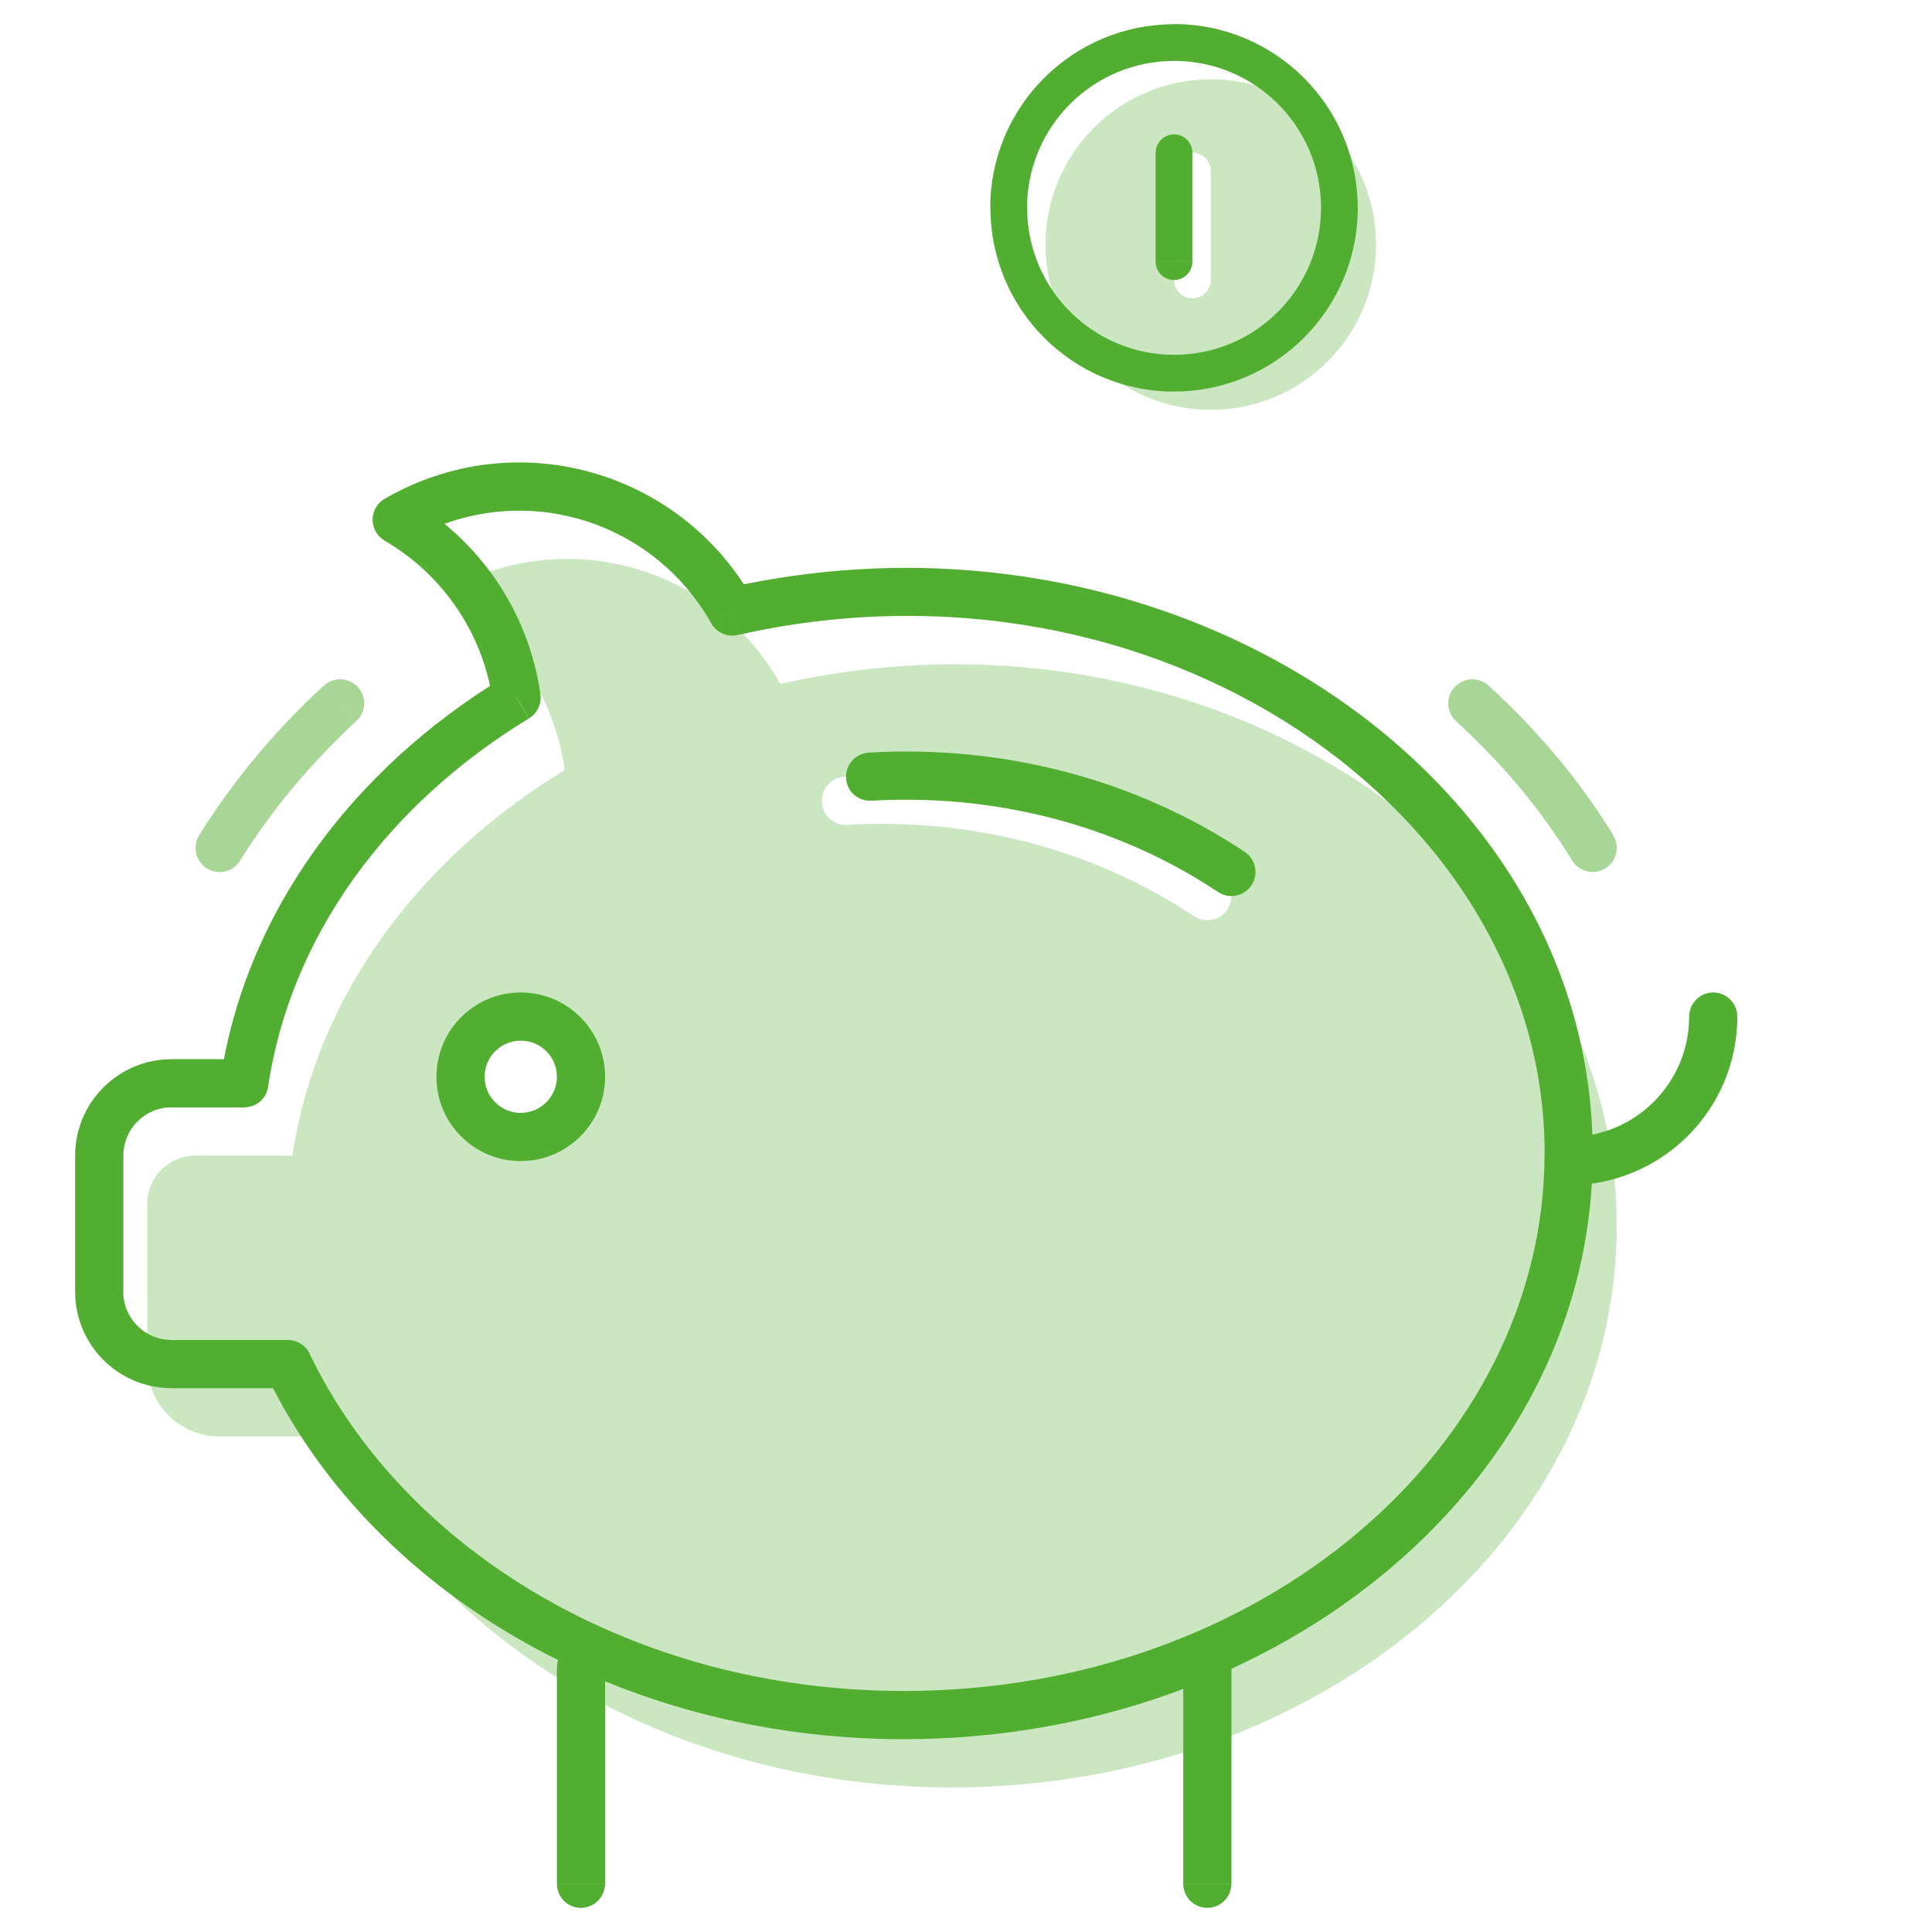
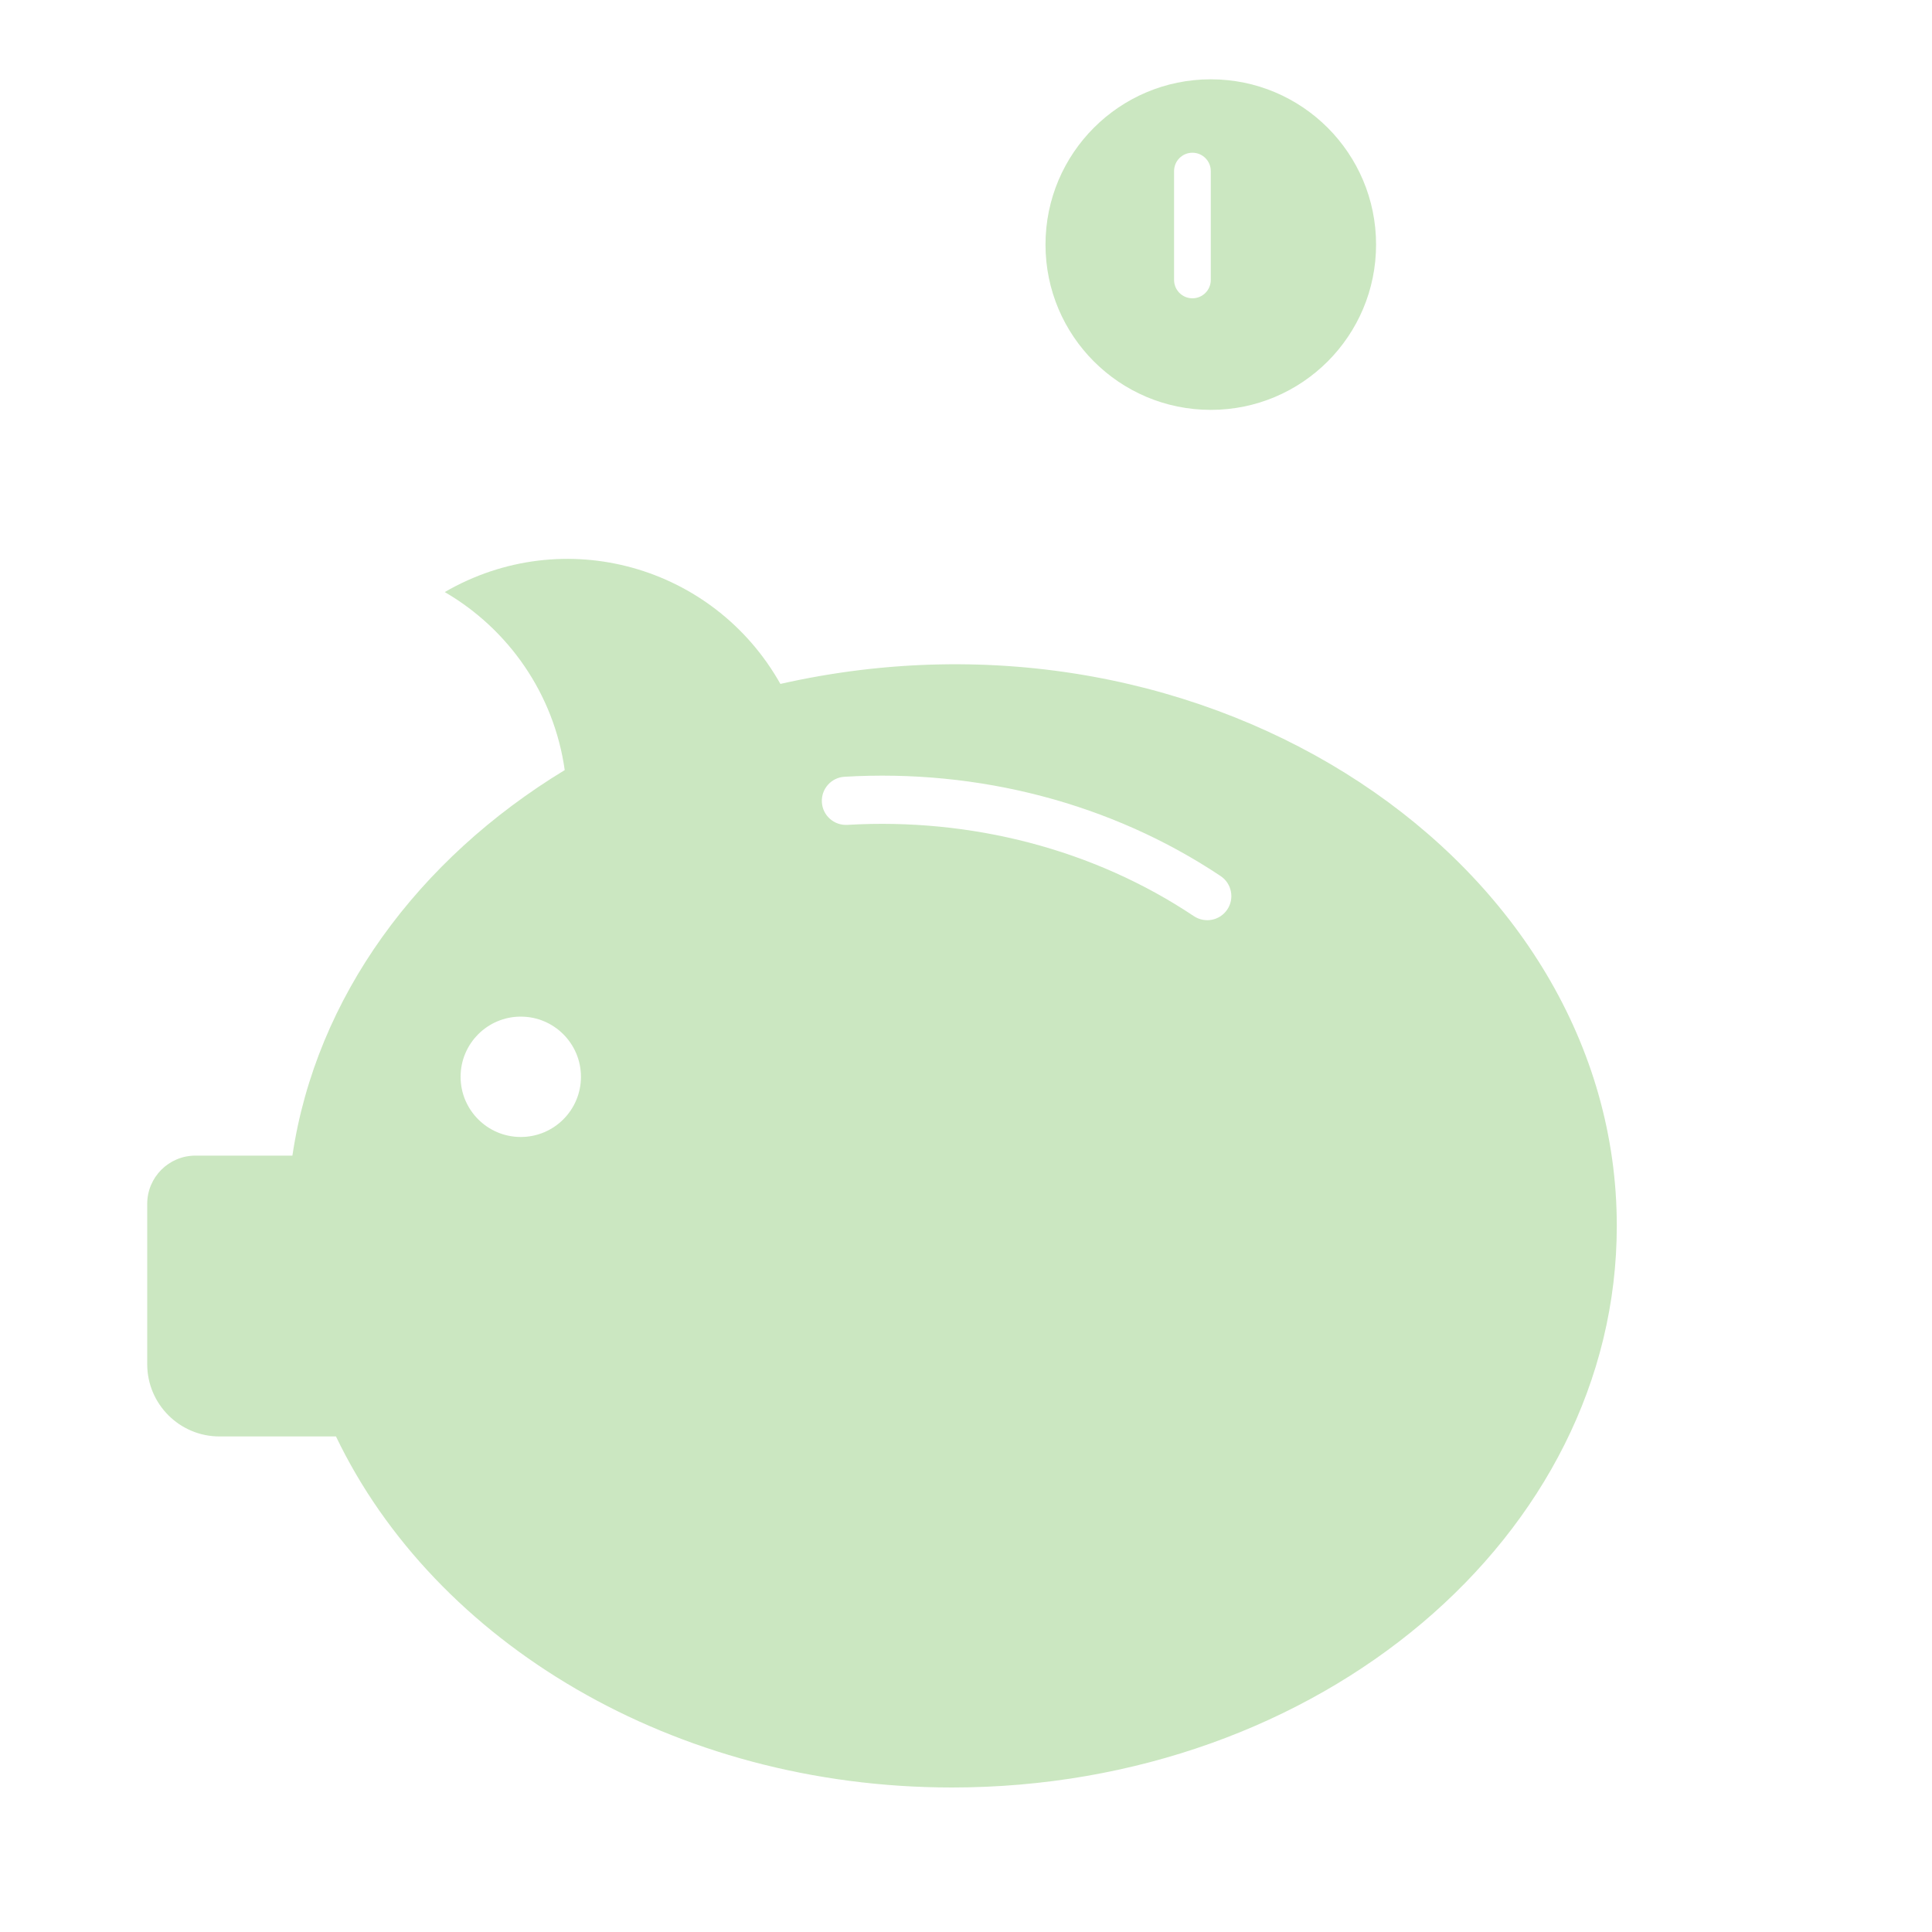
<svg xmlns="http://www.w3.org/2000/svg" id="Layer_1" data-name="Layer 1" viewBox="0 0 200 200">
  <defs>
    <style>
      .cls-1, .cls-2, .cls-3 {
        fill: #52ae30;
      }

      .cls-2 {
        fill-rule: evenodd;
        opacity: .3;
      }

      .cls-3 {
        opacity: .5;
      }
    </style>
  </defs>
-   <path class="cls-3" d="M33.51,70.98c-5.04,4.65-9.38,9.84-12.89,15.47l4.23,2.64c3.26-5.23,7.32-10.08,12.04-14.45l-3.38-3.66ZM167.01,86.47c-3.48-5.68-7.84-10.88-12.92-15.5l-3.36,3.69c4.75,4.33,8.81,9.17,12.02,14.42l4.25-2.61ZM20.62,86.46c-.73,1.17-.37,2.71.8,3.44,1.17.73,2.71.37,3.44-.8l-4.23-2.64ZM36.9,74.64c1.01-.94,1.07-2.51.14-3.52-.93-1.01-2.51-1.07-3.52-.14l3.38,3.66ZM154.09,70.97c-1.02-.93-2.6-.85-3.52.17-.93,1.02-.85,2.59.17,3.52l3.36-3.69ZM162.75,89.08c.72,1.17,2.25,1.54,3.43.82,1.17-.72,1.54-2.26.82-3.43l-4.25,2.61Z" />
  <path class="cls-2" d="M87.72,85.39c12.8-.75,25.5,2.52,35.87,9.45,1.15.76,2.69.46,3.46-.69.76-1.14.46-2.69-.69-3.46-11.33-7.56-25.11-11.1-38.94-10.28-1.37.08-2.42,1.26-2.34,2.64.08,1.37,1.26,2.42,2.64,2.34ZM53.91,117.7c3.44,0,6.23-2.79,6.23-6.23s-2.79-6.23-6.23-6.23-6.23,2.79-6.23,6.23,2.79,6.23,6.23,6.23ZM80.78,70.79c-6.88-12.22-22.38-16.66-34.74-9.5,6.59,3.83,11.31,10.54,12.42,18.43-15.18,9.22-25.75,23.49-28.19,39.91h-10.04c-2.75,0-4.99,2.23-4.99,4.99v16.6c0,4.13,3.35,7.48,7.48,7.48h12.06c10.21,21.3,34.89,36.34,63.77,36.34,38.01,0,68.82-26.02,68.82-58.14,0-37.55-42.06-66.17-86.59-56.1Z" />
-   <path class="cls-1" d="M122.49,172.56v22.44h4.99v-22.44h-4.99ZM57.65,172.56v22.44h4.99v-22.44h-4.99ZM174.86,105.23c0,6.89-5.59,12.47-12.47,12.47v4.99c9.64,0,17.46-7.81,17.46-17.46h-4.99ZM90.22,82.89c12.8-.75,25.5,2.53,35.87,9.45l2.77-4.15c-11.33-7.56-25.11-11.1-38.94-10.28l.29,4.98ZM45.18,111.47c0,4.82,3.91,8.73,8.73,8.73v-4.99c-2.07,0-3.74-1.68-3.74-3.74h-4.99ZM53.91,102.74c-4.82,0-8.73,3.91-8.73,8.73h4.99c0-2.07,1.67-3.74,3.74-3.74v-4.99ZM62.64,111.47c0-4.82-3.91-8.73-8.73-8.73v4.99c2.07,0,3.74,1.67,3.74,3.74h4.99ZM53.91,120.19c4.82,0,8.73-3.91,8.73-8.73h-4.99c0,2.07-1.67,3.74-3.74,3.74v4.99ZM17.75,109.65c-5.51,0-9.97,4.47-9.97,9.97h4.99c0-2.75,2.23-4.99,4.99-4.99v-4.99ZM7.78,133.73c0,5.51,4.47,9.97,9.97,9.97v-4.99c-2.75,0-4.99-2.23-4.99-4.99h-4.99ZM164.88,119.41c0-39.62-44.03-68.84-89.63-58.54l1.1,4.87c43.47-9.82,83.55,18.19,83.55,53.67h4.99ZM93.57,180.04c38.97,0,71.31-26.76,71.31-60.63h-4.99c0,30.36-29.28,55.64-66.32,55.64v4.99ZM27.56,142.29c10.69,22.29,36.33,37.75,66.01,37.75v-4.99c-28.06,0-51.78-14.61-61.52-34.92l-4.5,2.16ZM17.75,143.71h12.06v-4.99h-12.06v4.99ZM7.78,119.62v14.11h4.99v-14.11h-4.99ZM25.29,109.65h-7.54v4.99h7.54v-4.99ZM52.18,70.1c-15.7,9.53-26.8,24.4-29.36,41.68l4.93.73c2.31-15.57,12.36-29.25,27.01-38.14l-2.59-4.26ZM39.8,55.96c5.95,3.46,10.21,9.52,11.21,16.62l4.94-.69c-1.22-8.67-6.41-16.04-13.64-20.24l-2.51,4.31ZM77.97,62.08c-7.55-13.41-24.58-18.3-38.16-10.44l2.5,4.32c11.15-6.45,25.11-2.45,31.32,8.57l4.35-2.45ZM122.49,195.01c0,1.38,1.12,2.49,2.49,2.49s2.49-1.12,2.49-2.49h-4.99ZM127.47,172.56c0-1.38-1.12-2.49-2.49-2.49s-2.49,1.12-2.49,2.49h4.99ZM57.65,195.01c0,1.38,1.12,2.49,2.49,2.49s2.49-1.12,2.49-2.49h-4.99ZM62.64,172.56c0-1.38-1.12-2.49-2.49-2.49s-2.49,1.12-2.49,2.49h4.99ZM162.39,117.7c-1.38,0-2.49,1.12-2.49,2.49s1.12,2.49,2.49,2.49v-4.99ZM179.84,105.23c0-1.38-1.12-2.49-2.49-2.49s-2.49,1.12-2.49,2.49h4.99ZM126.09,92.34c1.15.76,2.69.46,3.46-.69.76-1.14.46-2.69-.69-3.46l-2.77,4.15ZM89.92,77.92c-1.37.08-2.42,1.26-2.34,2.63.08,1.38,1.26,2.43,2.64,2.34l-.29-4.98ZM29.81,141.21l2.25-1.08c-.41-.86-1.29-1.41-2.25-1.41v2.49ZM25.29,112.14v2.49c1.24,0,2.29-.9,2.47-2.13l-2.47-.37ZM53.48,72.23l1.29,2.13c.85-.52,1.31-1.49,1.18-2.48l-2.47.35ZM41.06,53.8l-1.25-2.16c-.77.45-1.24,1.27-1.24,2.16,0,.89.47,1.71,1.24,2.16l1.25-2.16ZM75.8,63.31l-2.17,1.22c.54.96,1.65,1.45,2.72,1.21l-.55-2.43Z" />
  <path class="cls-2" d="M125.34,17.71c0-1.05-.85-1.9-1.9-1.9s-1.9.85-1.9,1.9v11.27c0,1.05.85,1.9,1.9,1.9s1.9-.85,1.9-1.9v-11.27ZM142.45,25.32c0,9.45-7.66,17.11-17.11,17.11s-17.11-7.66-17.11-17.11,7.66-17.11,17.11-17.11,17.11,7.66,17.11,17.11Z" />
-   <path class="cls-1" d="M119.63,15.81v11.27h3.8v-11.27h-3.8ZM121.54,6.3c8.4,0,15.21,6.81,15.21,15.21h3.8c0-10.5-8.51-19.02-19.02-19.02v3.8ZM106.32,21.52c0-8.4,6.81-15.21,15.21-15.21v-3.8c-10.5,0-19.02,8.51-19.02,19.02h3.8ZM121.54,36.73c-8.4,0-15.21-6.81-15.21-15.21h-3.8c0,10.5,8.51,19.02,19.02,19.02v-3.8ZM136.75,21.52c0,8.4-6.81,15.21-15.21,15.21v3.8c10.5,0,19.02-8.51,19.02-19.02h-3.8ZM119.63,27.09c0,1.05.85,1.9,1.9,1.9s1.9-.85,1.9-1.9h-3.8ZM123.44,15.81c0-1.05-.85-1.9-1.9-1.9s-1.9.85-1.9,1.9h3.8Z" />
</svg>